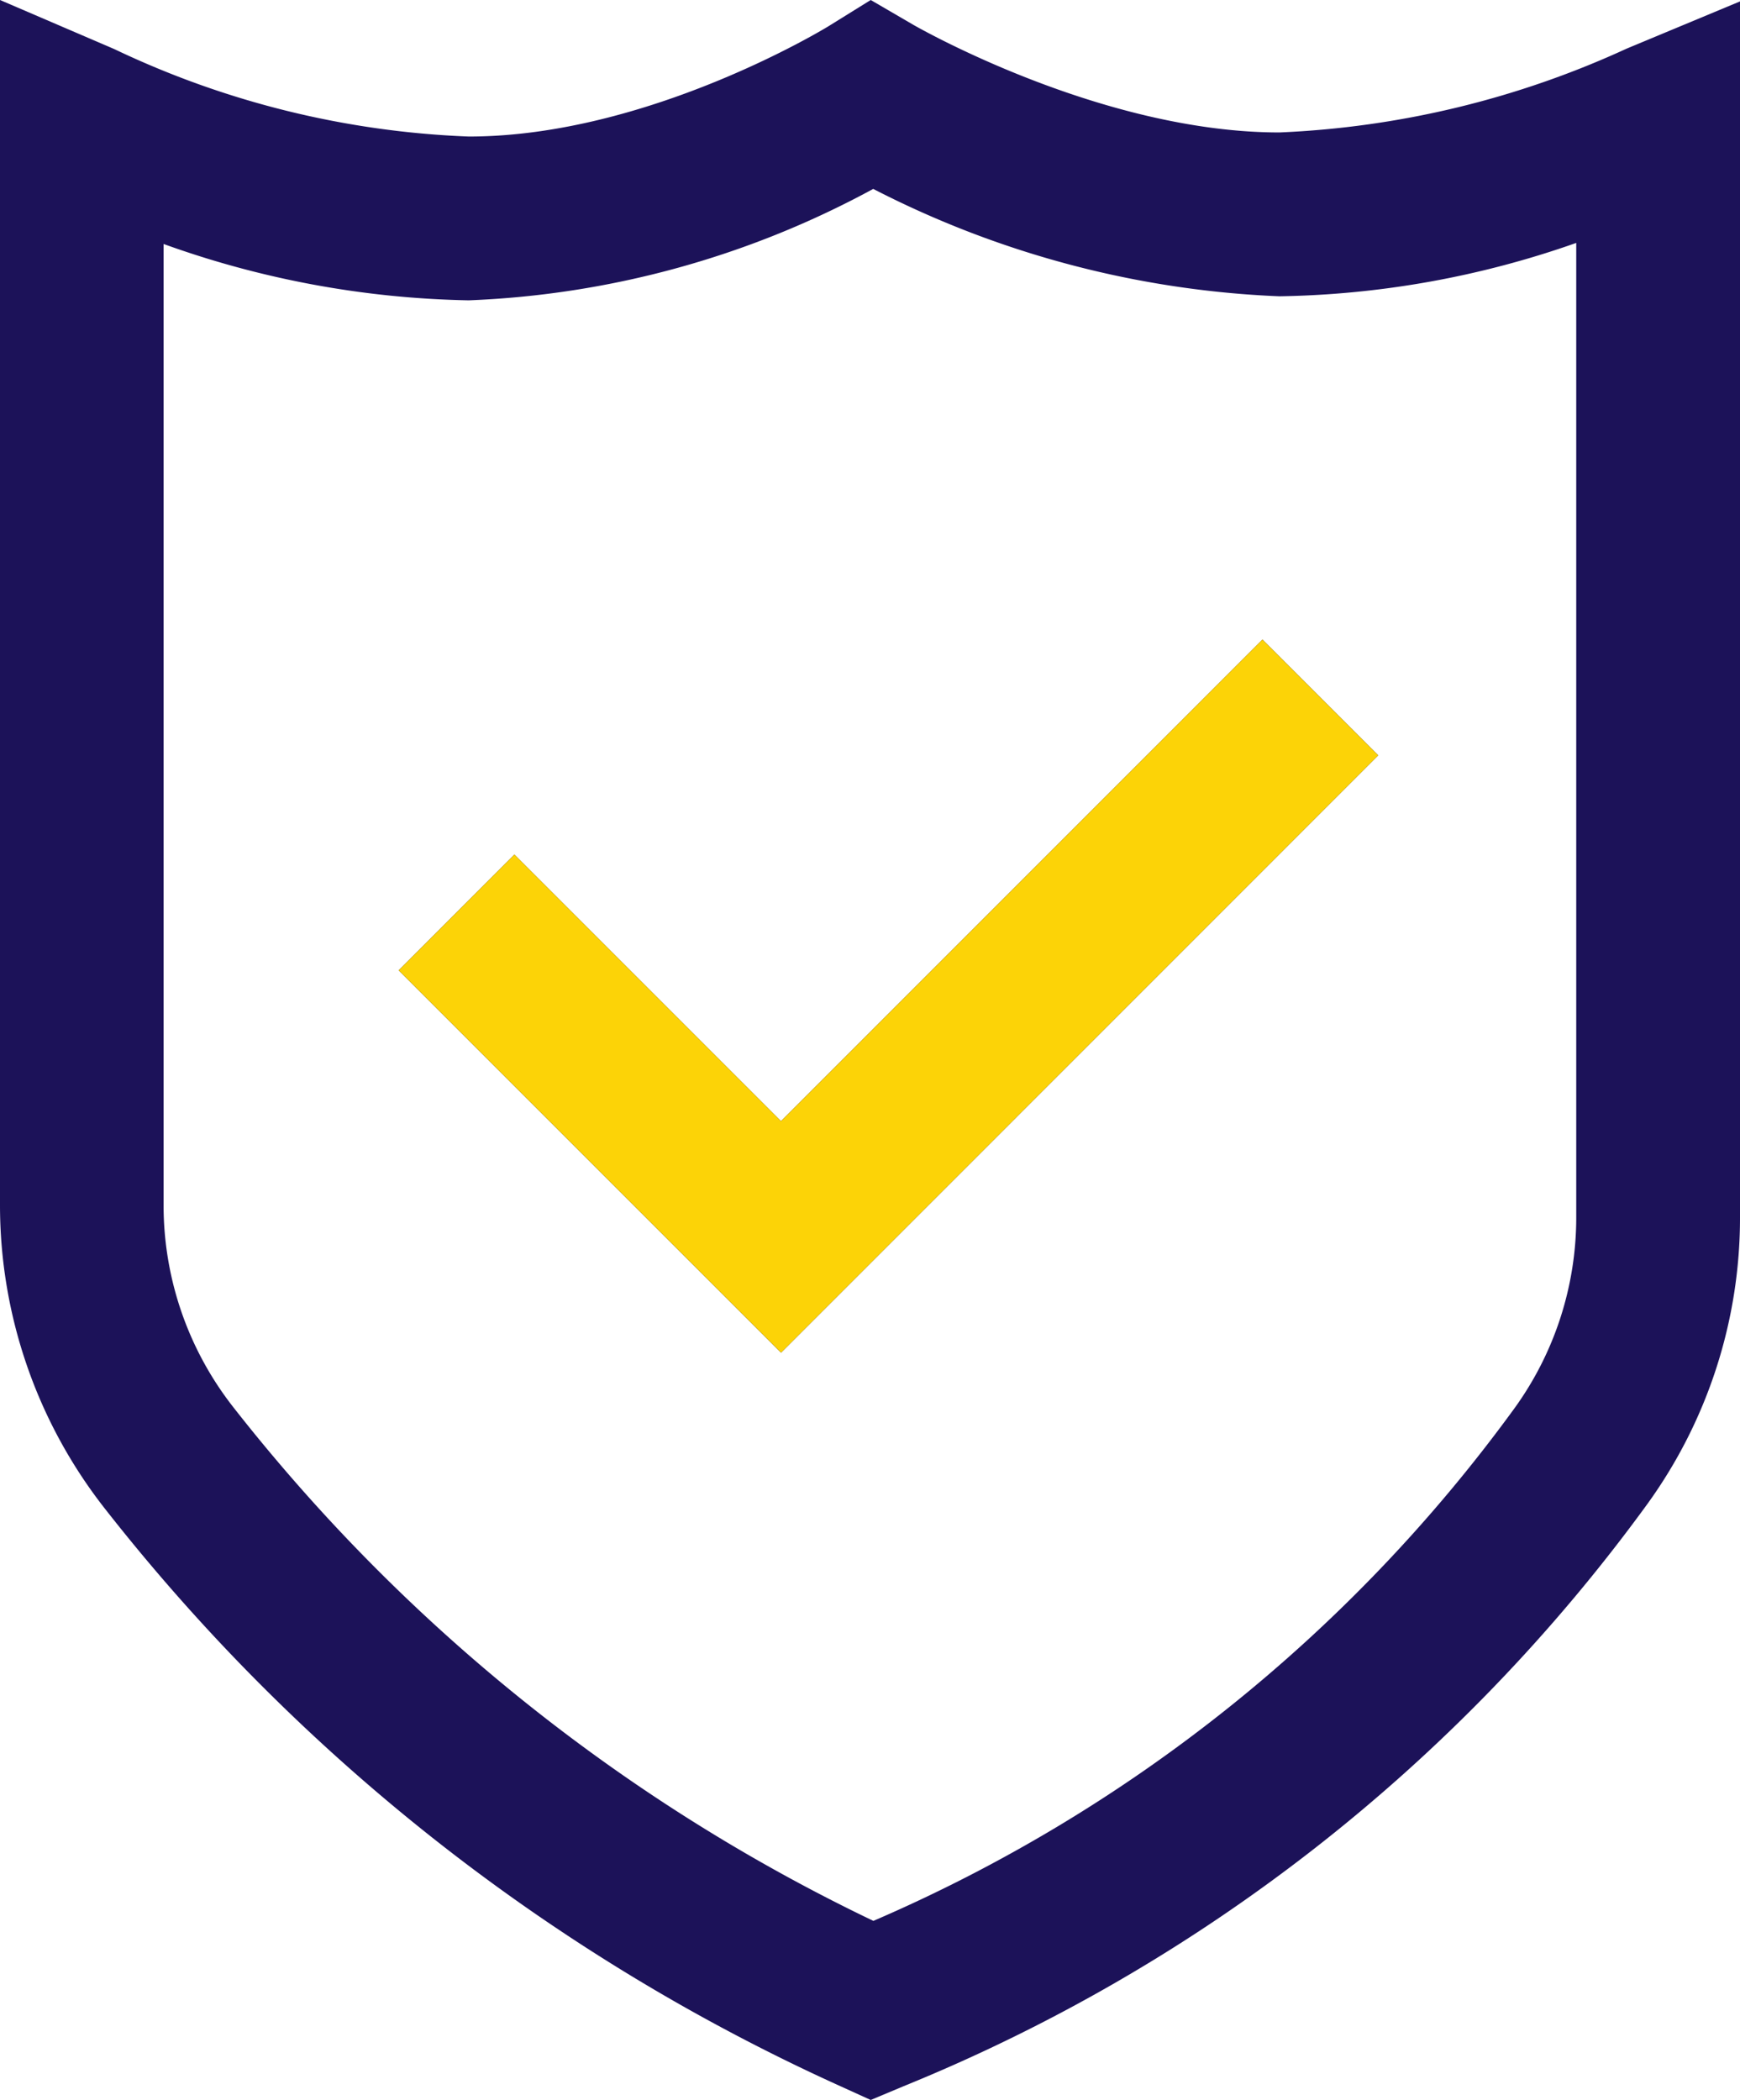
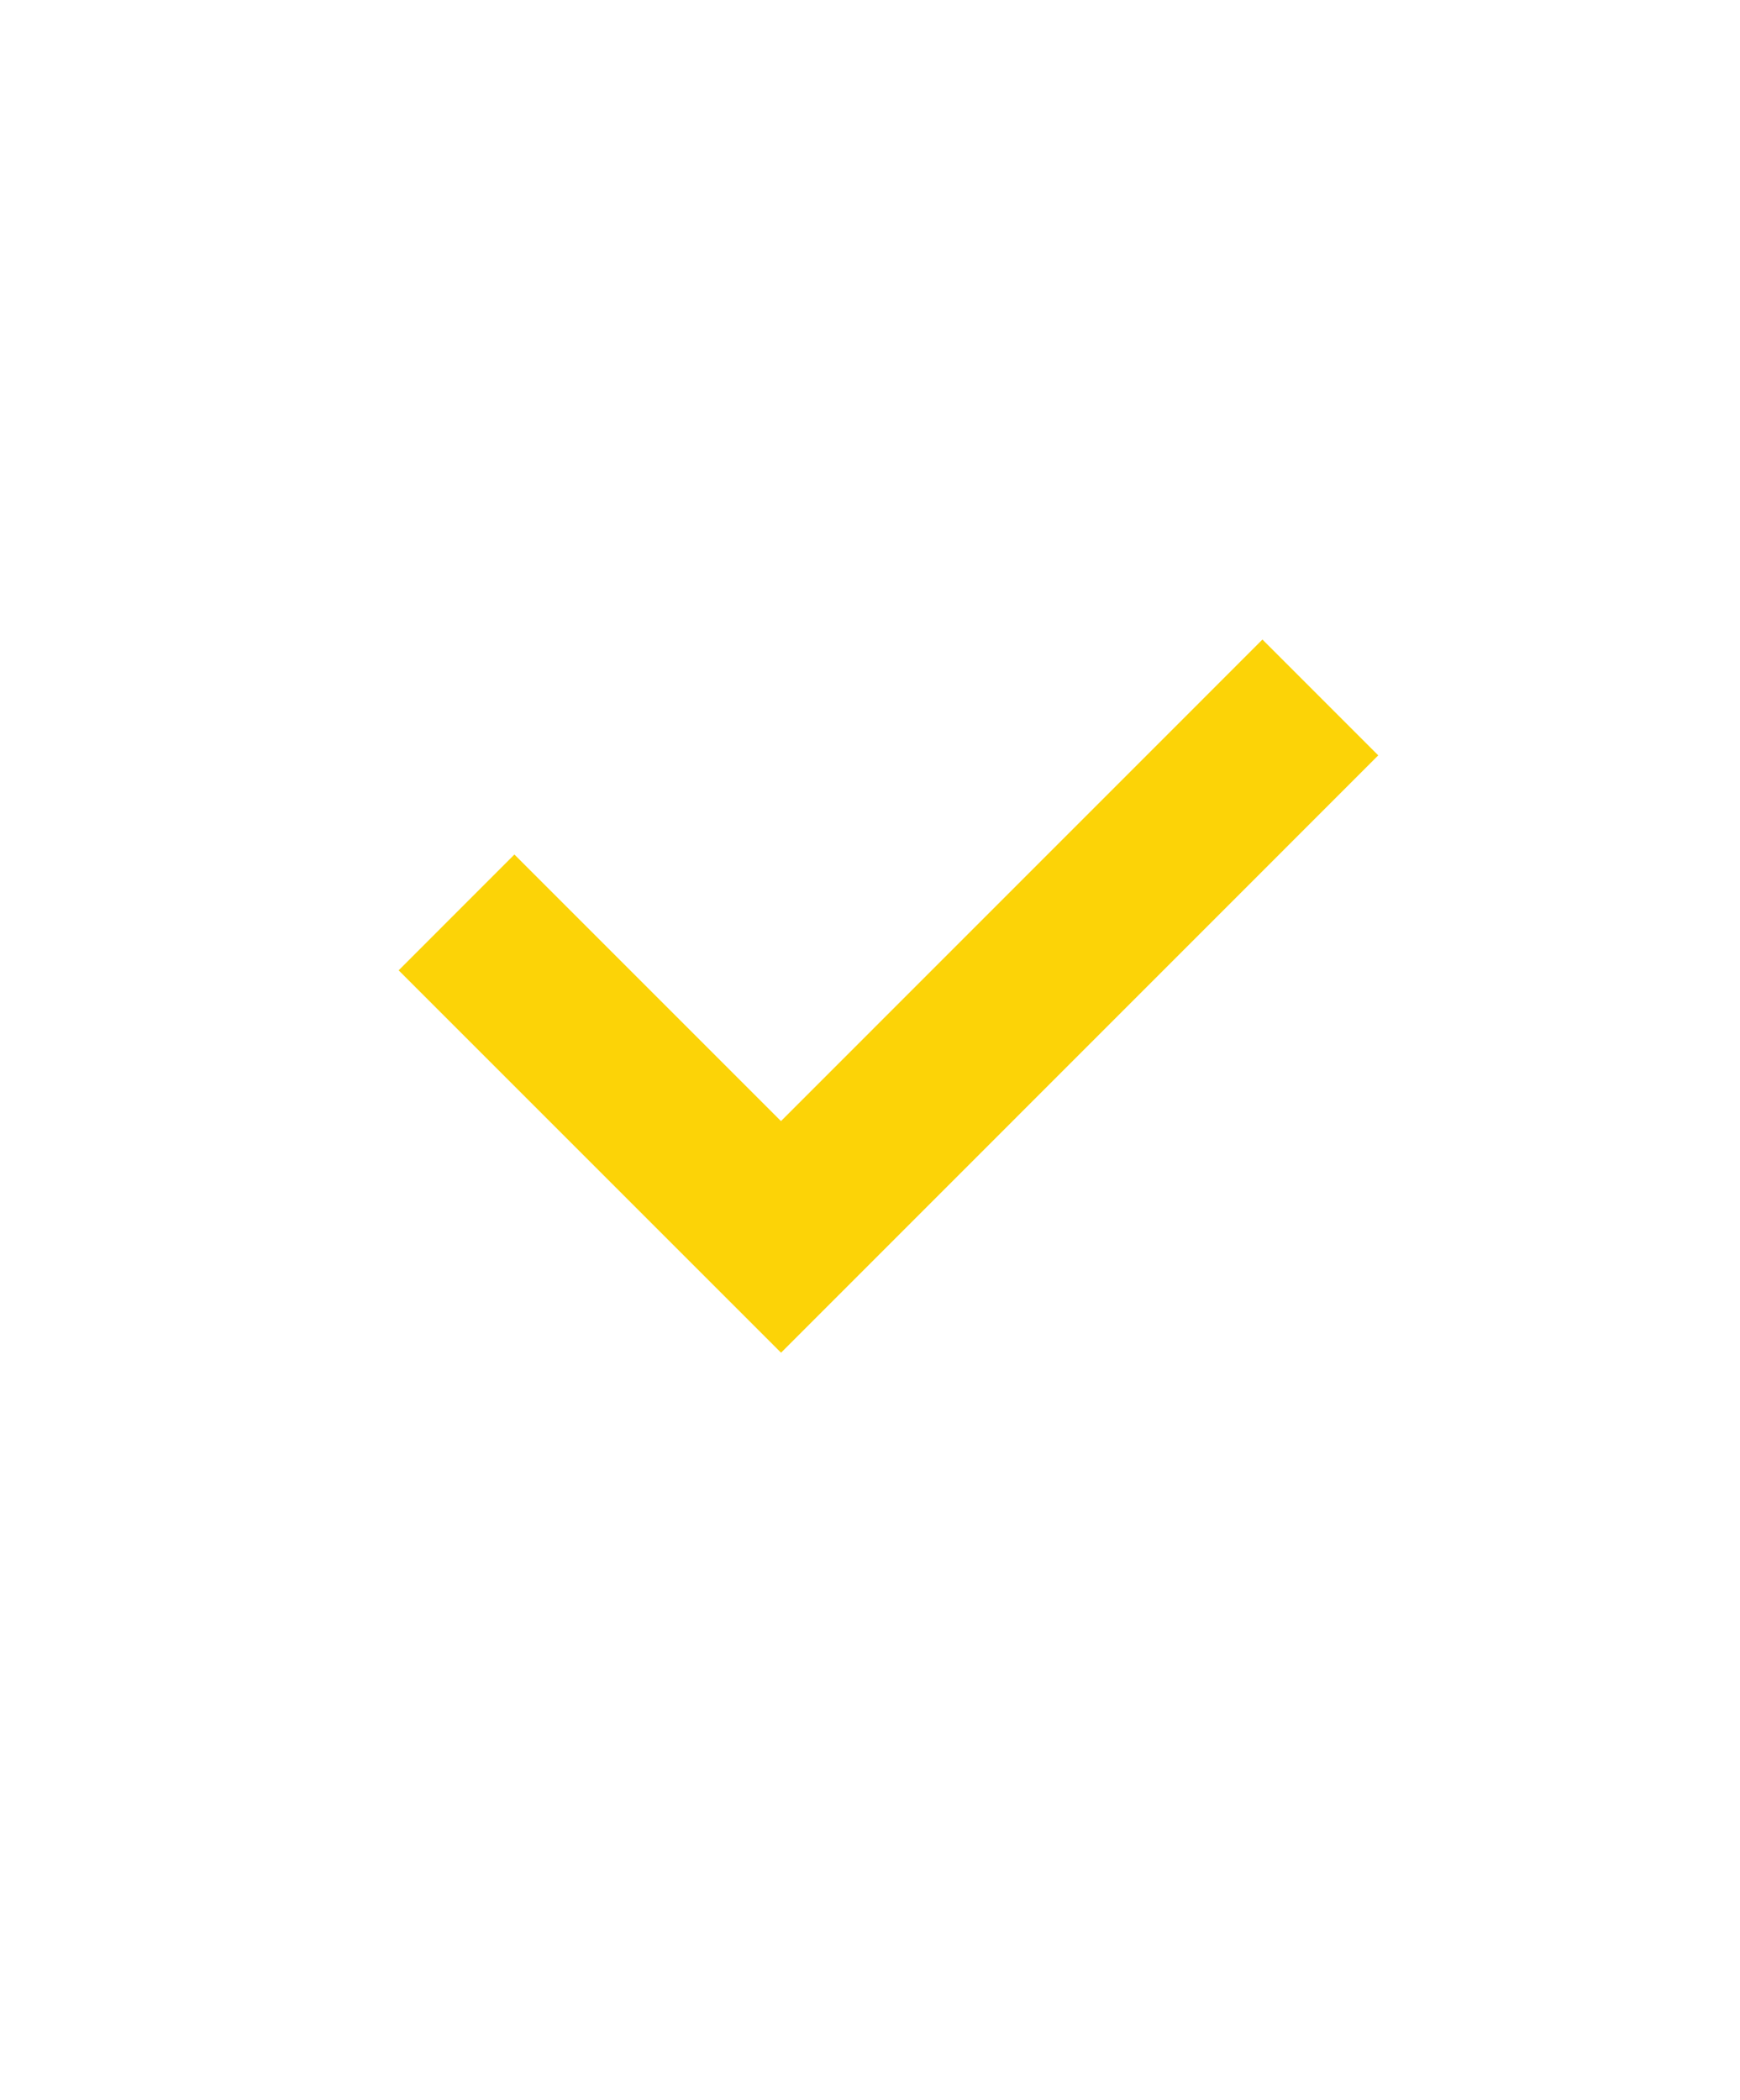
<svg xmlns="http://www.w3.org/2000/svg" width="50.332" height="60.74" viewBox="0 0 50.332 60.74">
  <g id="Group_2998" data-name="Group 2998" transform="translate(-128.168 -2536.26)">
-     <path id="insurance" d="M21.855,60.74l-.942-.428A56.724,56.724,0,0,1-.292,43.644a14.221,14.221,0,0,1-3.04-8.786V0l3.3,1.417A26.121,26.121,0,0,0,10.228,3.949c5.2,0,10.362-3.163,10.413-3.195L21.855,0l1.236.72c.051.029,5.4,3.111,10.585,3.111A26.715,26.715,0,0,0,43.72,1.407L47,.041V35.194a14.126,14.126,0,0,1-2.684,8.314A49.77,49.77,0,0,1,22.81,60.34ZM1.4,7.057v27.8a9.465,9.465,0,0,0,2.02,5.849A52.052,52.052,0,0,0,21.932,55.56,44.889,44.889,0,0,0,40.475,40.735a9.415,9.415,0,0,0,1.788-5.542V7.026a27.054,27.054,0,0,1-8.586,1.544,28.163,28.163,0,0,1-11.75-3.106,26.667,26.667,0,0,1-11.7,3.223A27.453,27.453,0,0,1,1.4,7.057ZM36.536,21.848l-3.35-3.35L19.259,32.427l-7.711-7.711L8.2,28.066l11.061,11.06Zm0,0" transform="translate(131.5 2536.26)" fill="#1c1259" />
    <path id="insurance-2" data-name="insurance" d="M36.536,21.848l-3.35-3.35L19.259,32.427l-7.711-7.711L8.2,28.066l11.061,11.06Zm0,0" transform="translate(131.5 2536.26)" fill="#fcd307" />
  </g>
</svg>